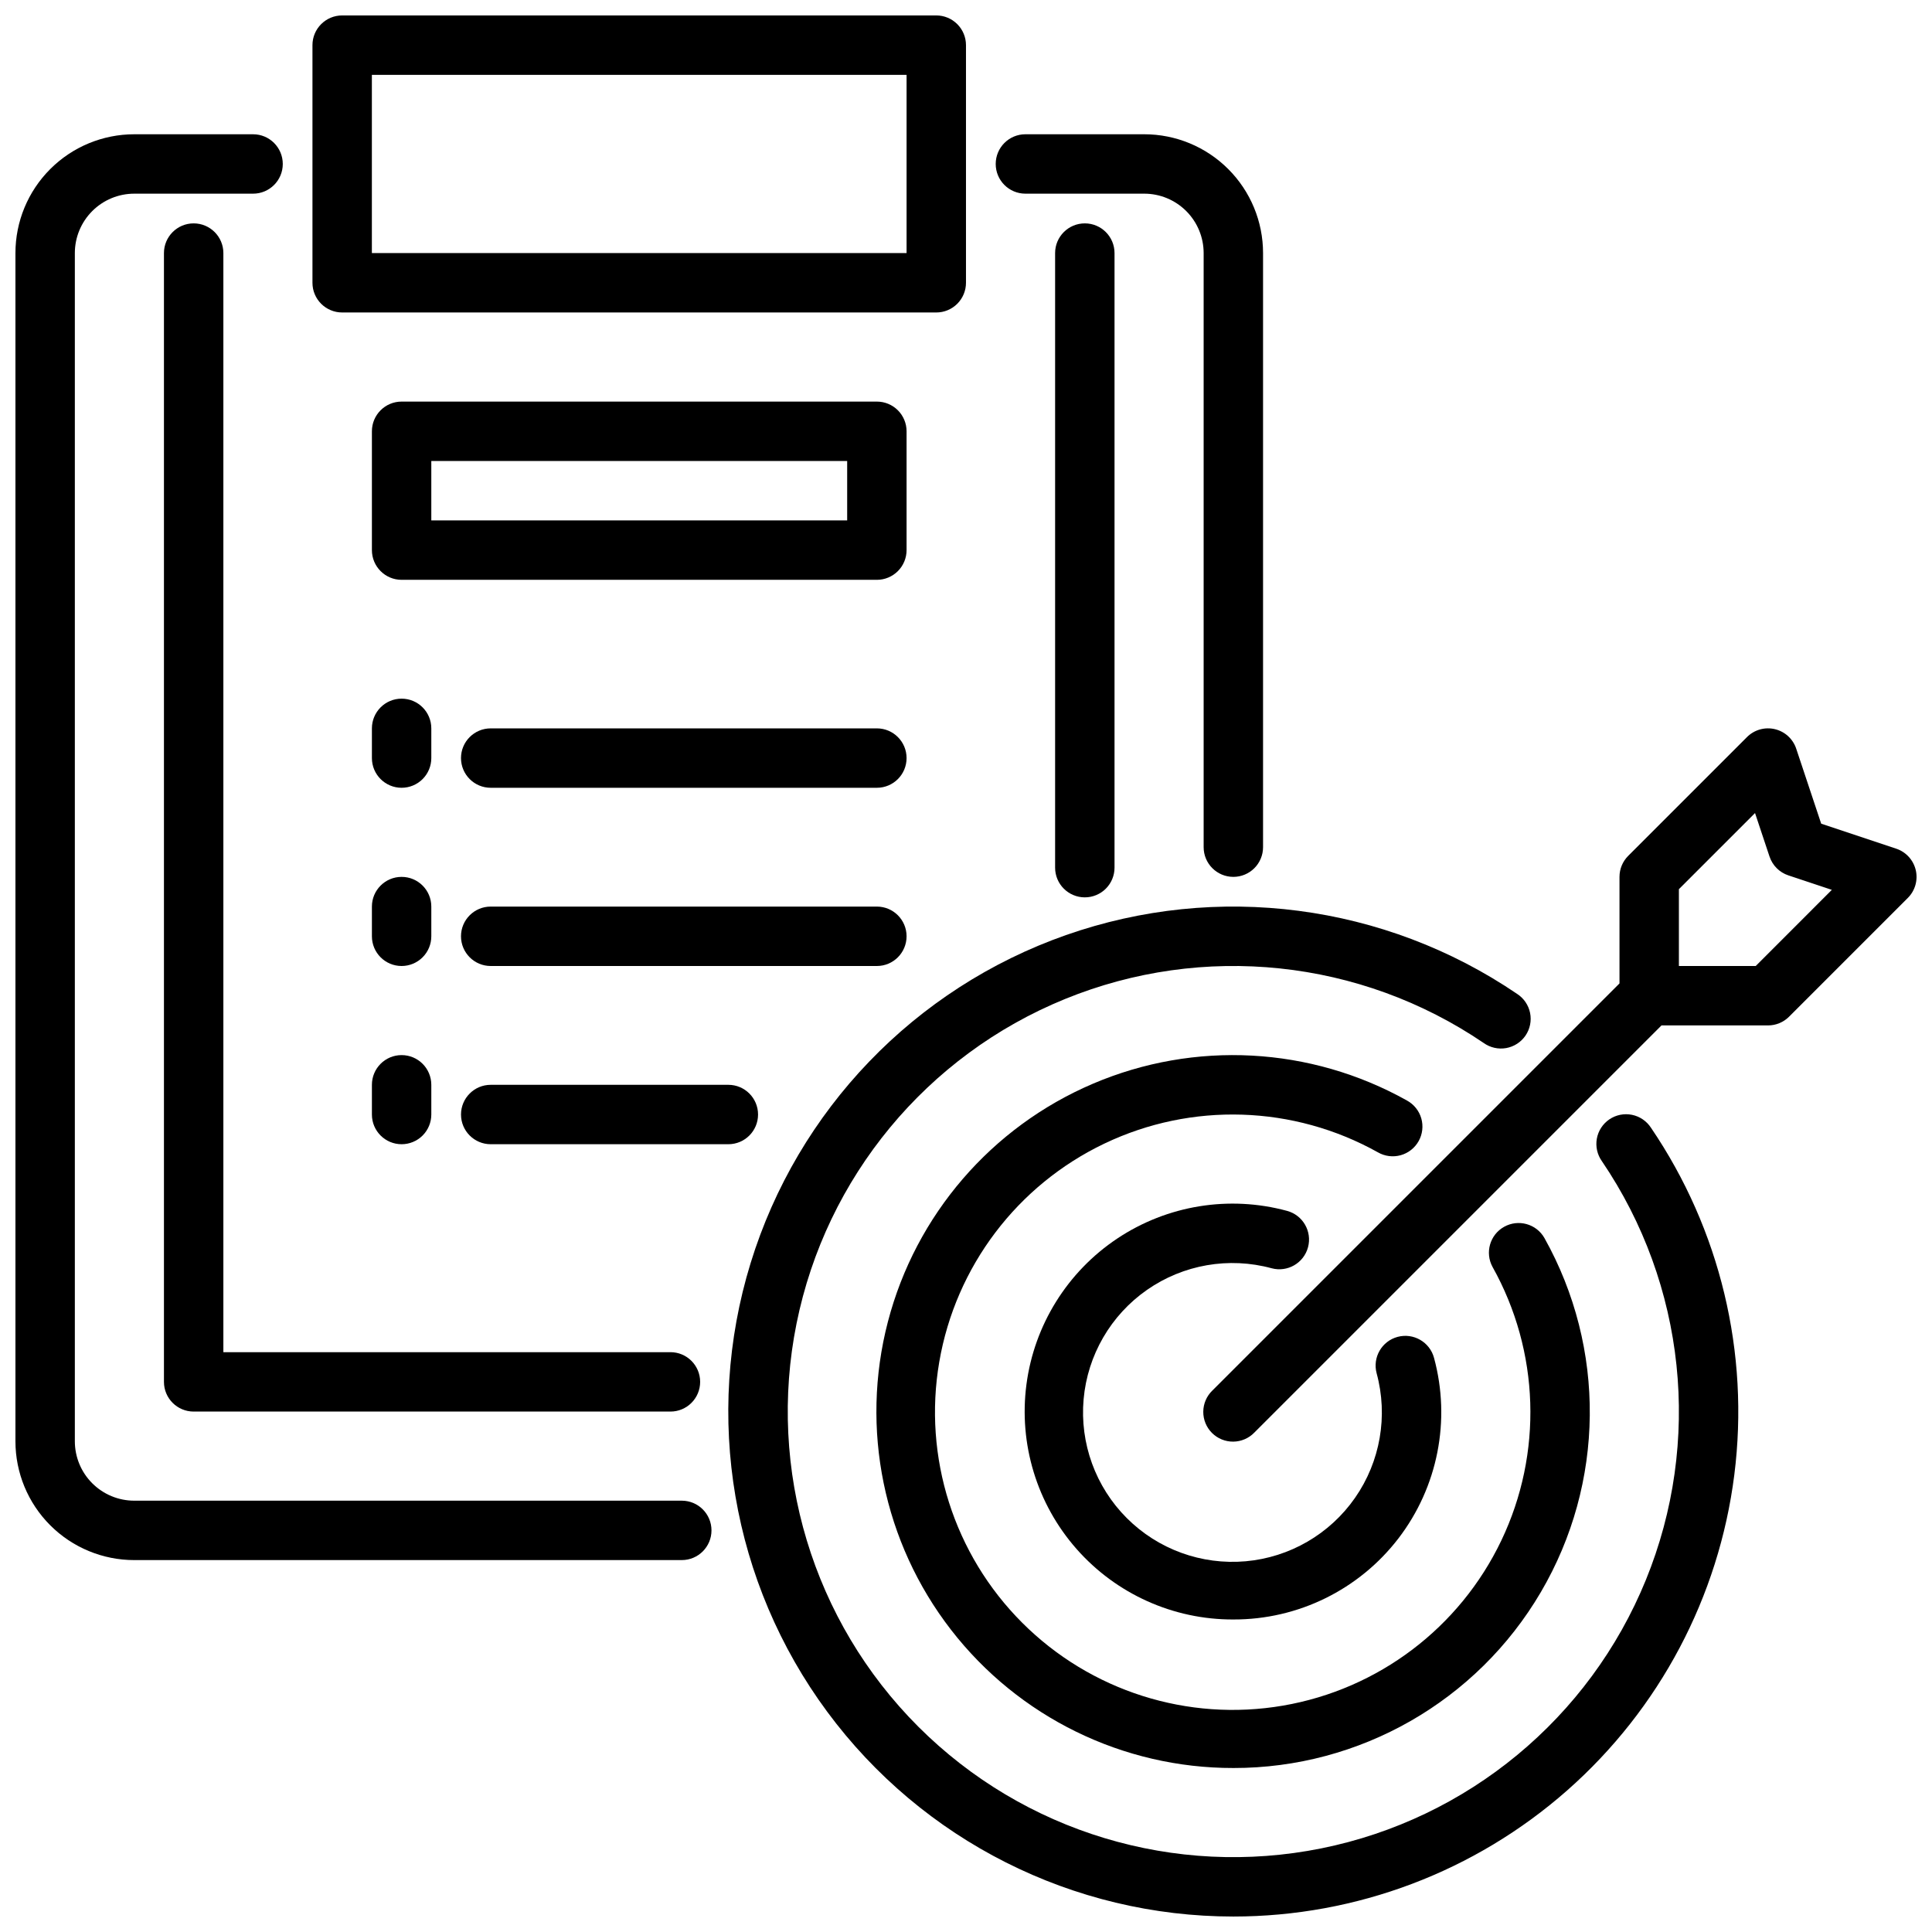
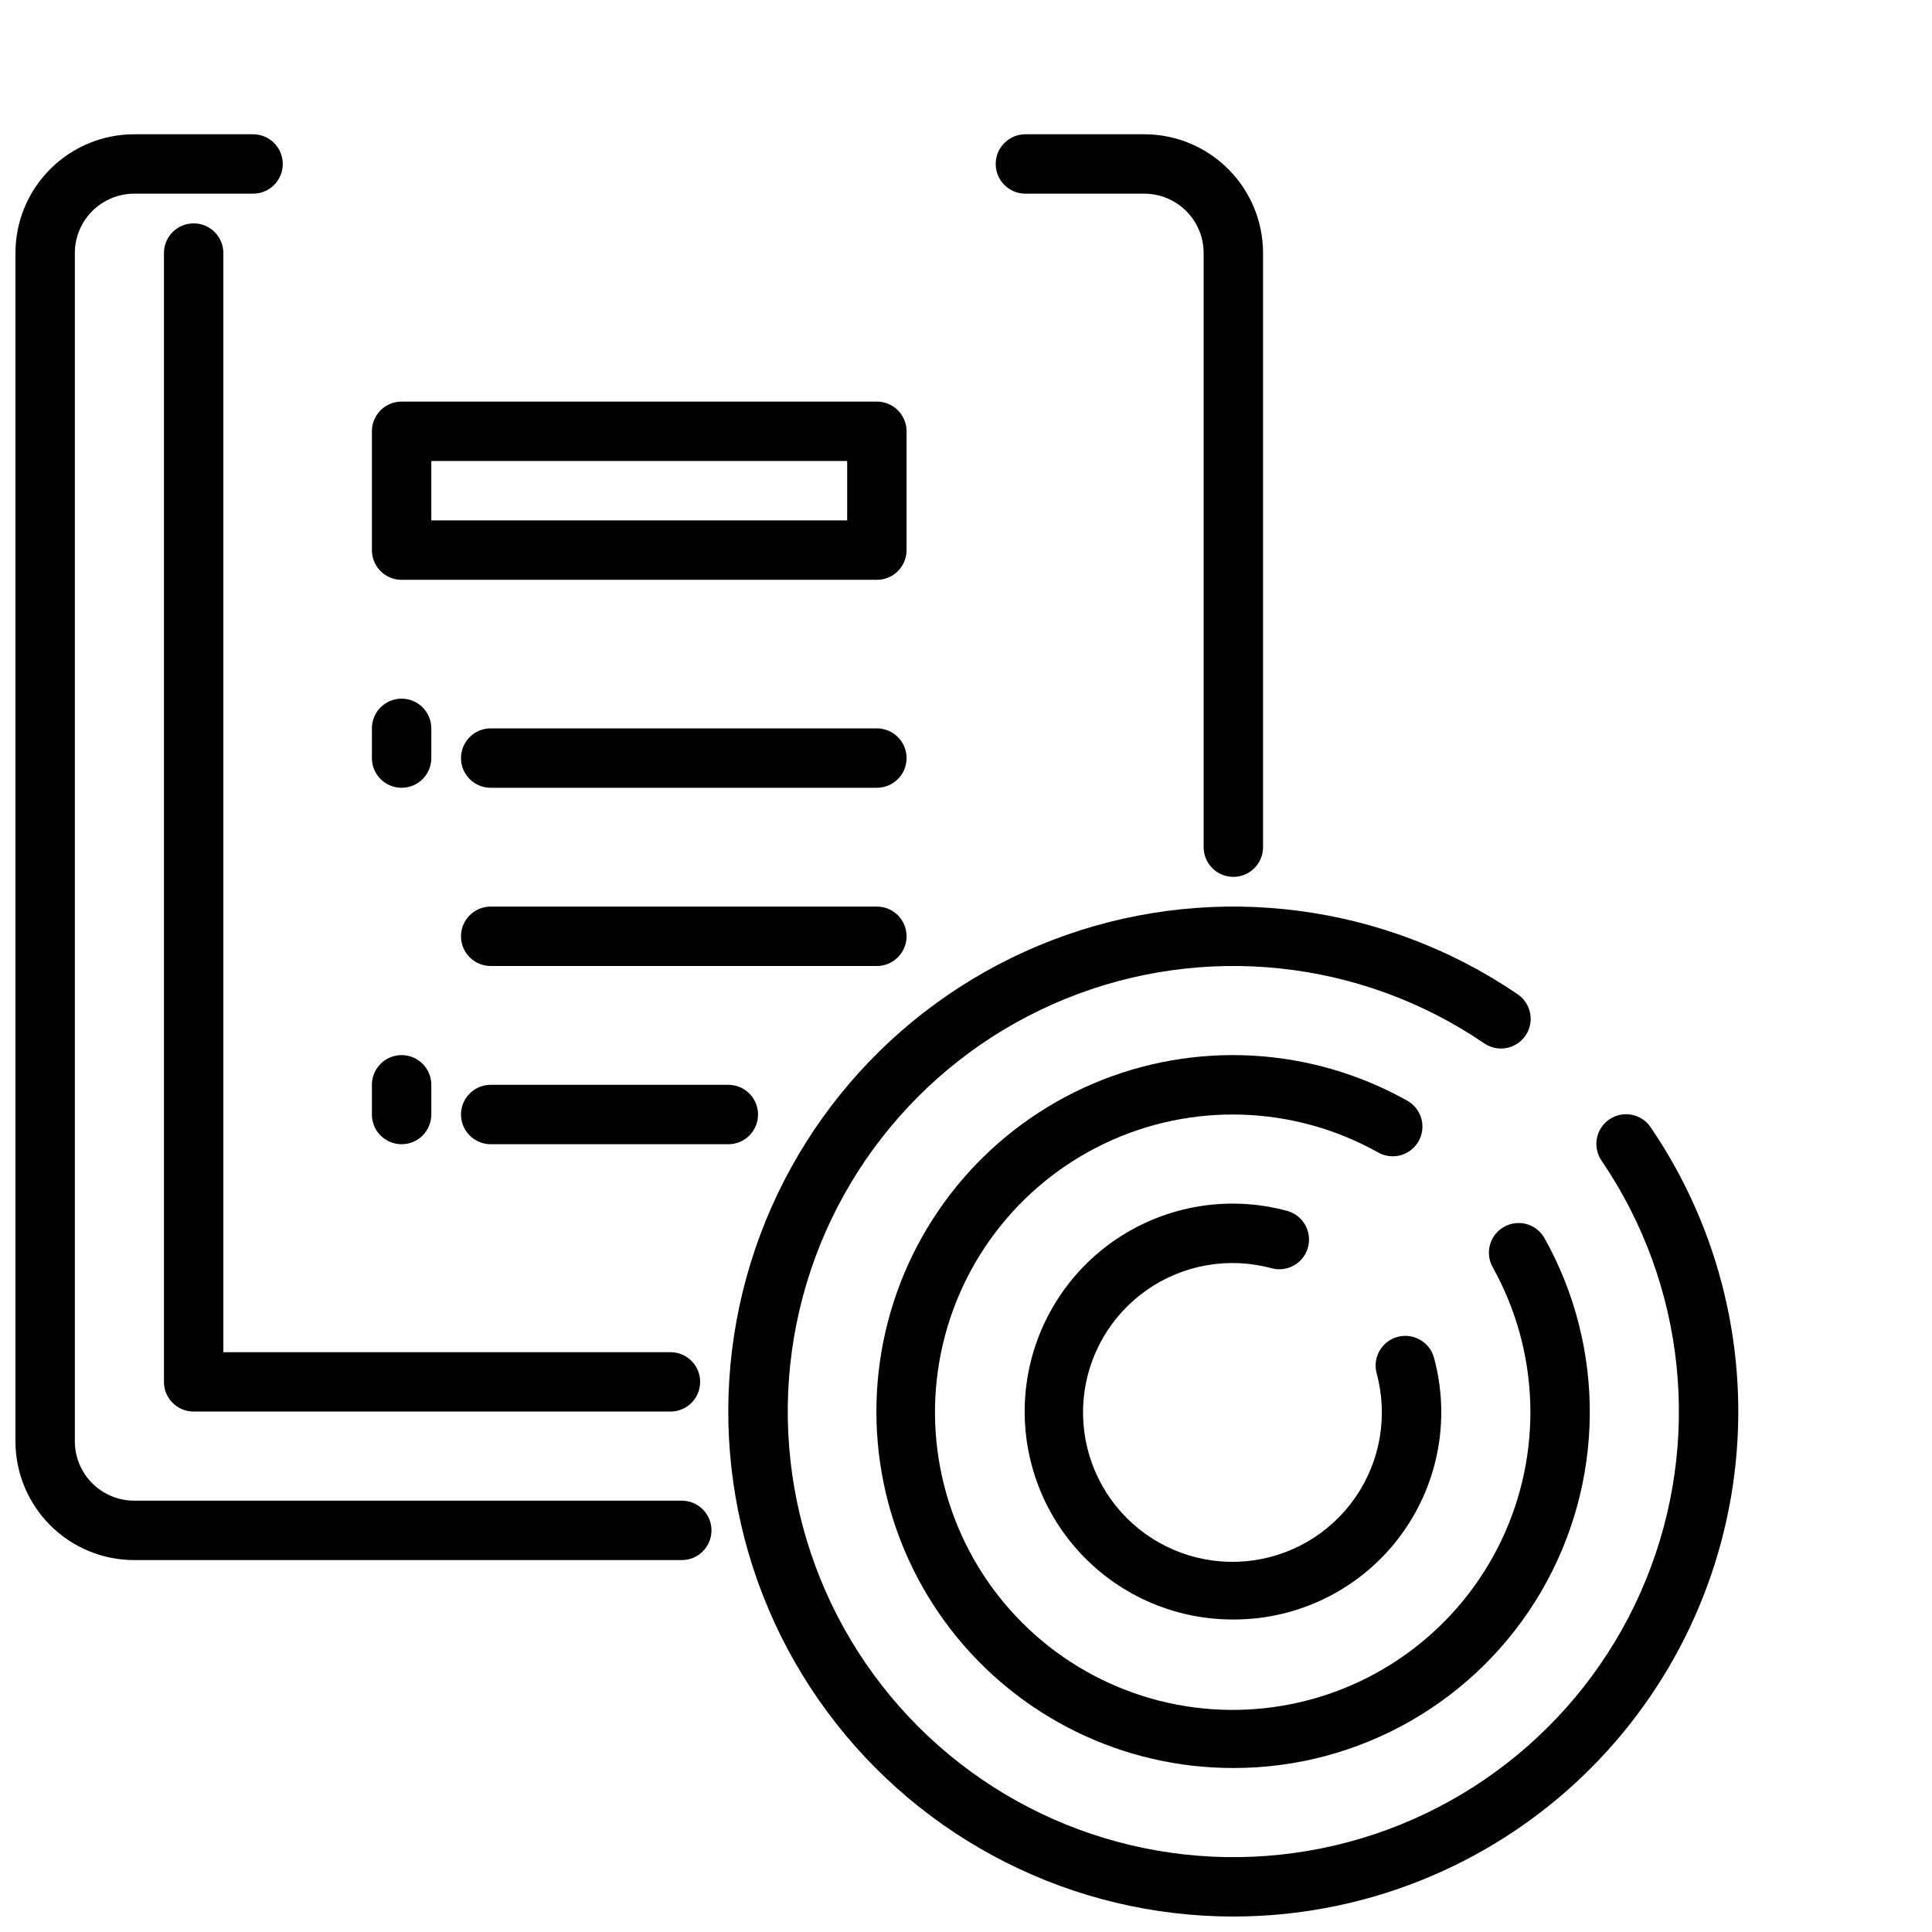
<svg xmlns="http://www.w3.org/2000/svg" width="800px" height="800px" version="1.1" viewBox="144 144 512 512">
  <defs>
    <clipPath id="d">
      <path d="m226 148.09h174v78.906h-174z" />
    </clipPath>
    <clipPath id="c">
      <path d="m462 337h189.9v190h-189.9z" />
    </clipPath>
    <clipPath id="b">
      <path d="m148.09 179h184.91v379h-184.91z" />
    </clipPath>
    <clipPath id="a">
      <path d="m337 384h268v267.9h-268z" />
    </clipPath>
  </defs>
  <g clip-path="url(#d)">
-     <path d="m392.12 226.81h-157.44c-4.348 0-7.875-3.523-7.875-7.871v-62.977c0-4.348 3.527-7.871 7.875-7.871h157.44c2.09 0 4.09 0.828 5.566 2.305 1.477 1.477 2.309 3.481 2.309 5.566v62.977c0 2.09-0.832 4.09-2.309 5.566-1.477 1.477-3.477 2.305-5.566 2.305zm-149.57-15.742h141.7v-47.234h-141.7z" />
-   </g>
+     </g>
  <g clip-path="url(#c)">
-     <path d="m651.69 374.57c-0.629-2.652-2.586-4.797-5.172-5.66l-19.883-6.629-6.621-19.875c-0.863-2.59-3.004-4.547-5.66-5.172-2.656-0.629-5.449 0.164-7.379 2.094l-31.488 31.488c-1.477 1.477-2.305 3.477-2.305 5.566v28.23l-107.9 107.9c-1.52 1.469-2.383 3.484-2.402 5.594-0.02 2.113 0.812 4.144 2.305 5.637 1.492 1.492 3.523 2.324 5.637 2.305 2.109-0.02 4.125-0.883 5.594-2.402l107.9-107.9h28.23c2.086 0 4.09-0.828 5.566-2.305l31.488-31.488c1.93-1.93 2.719-4.723 2.094-7.379zm-42.406 25.43h-20.359v-20.359l20.176-20.176 3.84 11.531h0.004c0.781 2.356 2.629 4.203 4.981 4.984l11.531 3.84z" />
-   </g>
+     </g>
  <path d="m470.85 376.38c-4.348 0-7.871-3.523-7.871-7.871v-157.44c0-4.176-1.66-8.18-4.613-11.133s-6.957-4.613-11.133-4.613h-31.488c-4.348 0-7.871-3.523-7.871-7.871s3.523-7.871 7.871-7.871h31.488c8.352 0 16.359 3.316 22.266 9.223s9.223 13.914 9.223 22.266v157.44c0 2.086-0.828 4.09-2.305 5.566-1.477 1.477-3.481 2.305-5.566 2.305z" />
  <g clip-path="url(#b)">
    <path d="m324.68 557.44h-145.1c-8.352 0-16.359-3.316-22.266-9.223-5.906-5.902-9.223-13.914-9.223-22.266v-314.88c0-8.352 3.316-16.359 9.223-22.266s13.914-9.223 22.266-9.223h31.488c4.348 0 7.871 3.523 7.871 7.871s-3.523 7.871-7.871 7.871h-31.488c-4.176 0-8.18 1.66-11.133 4.613s-4.613 6.957-4.613 11.133v314.88c0 4.176 1.66 8.184 4.613 11.133 2.953 2.953 6.957 4.613 11.133 4.613h145.1c4.348 0 7.871 3.523 7.871 7.871s-3.523 7.871-7.871 7.871z" />
  </g>
  <path d="m321.68 518.08h-126.36c-4.348 0-7.871-3.523-7.871-7.871v-299.14c0-4.348 3.523-7.871 7.871-7.871 4.348 0 7.875 3.523 7.875 7.871v291.27h118.48c4.348 0 7.871 3.523 7.871 7.871 0 4.348-3.523 7.871-7.871 7.871z" />
-   <path d="m431.49 381.81c-4.348 0-7.875-3.523-7.875-7.871v-162.87c0-4.348 3.527-7.871 7.875-7.871 4.348 0 7.871 3.523 7.871 7.871v162.87c0 2.09-0.832 4.09-2.305 5.566-1.477 1.477-3.481 2.305-5.566 2.305z" />
  <g clip-path="url(#a)">
    <path d="m470.85 651.9c-42.469 0.004-82.422-20.148-107.66-54.309-25.234-34.156-32.758-78.266-20.27-118.86 12.484-40.594 43.496-72.848 83.566-86.922 40.07-14.07 84.441-8.285 119.57 15.586 1.777 1.152 3.016 2.973 3.434 5.047 0.418 2.078-0.016 4.234-1.207 5.988-1.191 1.75-3.039 2.945-5.125 3.32-2.086 0.371-4.231-0.113-5.957-1.344-32.707-22.223-74.371-26.594-110.98-11.652-36.613 14.945-63.312 47.227-71.129 85.992-7.812 38.762 4.297 78.867 32.258 106.83 27.961 27.961 68.066 40.07 106.83 32.258 38.766-7.816 71.047-34.516 85.992-71.129 14.941-36.609 10.57-78.273-11.652-110.98-1.23-1.727-1.715-3.871-1.344-5.957 0.375-2.086 1.57-3.934 3.32-5.125 1.754-1.191 3.91-1.625 5.984-1.207 2.078 0.418 3.898 1.656 5.051 3.434 18.312 26.949 26.164 59.656 22.078 91.984-4.086 32.328-19.824 62.055-44.27 83.605-24.441 21.547-55.906 33.441-88.488 33.441z" />
  </g>
  <path d="m470.85 612.54c-29.27 0.039-56.906-13.488-74.824-36.633-17.918-23.141-24.098-53.285-16.73-81.609 7.371-28.328 27.453-51.641 54.375-63.117 26.926-11.48 57.652-9.828 83.191 4.469 1.844 1.008 3.211 2.711 3.793 4.731 0.578 2.019 0.328 4.188-0.699 6.023-1.027 1.832-2.742 3.18-4.769 3.742-2.027 0.559-4.191 0.285-6.016-0.762-22.355-12.496-49.387-13.363-72.496-2.324s-39.426 32.605-43.758 57.852c-4.328 25.242 3.863 51.016 21.973 69.125 18.109 18.109 43.883 26.301 69.125 21.969 25.242-4.328 46.812-20.645 57.852-43.754 11.039-23.109 10.172-50.141-2.324-72.496-2.07-3.789-0.703-8.535 3.062-10.641 3.766-2.109 8.527-0.793 10.672 2.949 16.379 29.238 16.02 64.969-0.941 93.871-16.957 28.902-47.973 46.641-81.484 46.605z" />
  <path d="m470.85 573.18c-15.902 0.055-31.051-6.758-41.555-18.691-10.508-11.934-15.348-27.824-13.277-43.59s10.852-29.867 24.082-38.684c13.234-8.812 29.629-11.484 44.973-7.324 4.199 1.129 6.691 5.445 5.566 9.645-1.125 4.199-5.441 6.691-9.645 5.566-11.309-3.074-23.398-0.98-33.016 5.723-9.617 6.699-15.773 17.316-16.809 28.988-1.035 11.676 3.156 23.211 11.445 31.496 8.285 8.289 19.82 12.48 31.496 11.445 11.672-1.035 22.289-7.191 28.988-16.809 6.703-9.617 8.797-21.707 5.723-33.016-1.125-4.203 1.367-8.52 5.566-9.645s8.516 1.367 9.645 5.566c4.492 16.539 1.004 34.23-9.426 47.832-10.434 13.598-26.617 21.551-43.758 21.496z" />
  <path d="m376.38 297.66h-125.95c-4.348 0-7.871-3.527-7.871-7.875v-31.488c0-4.348 3.523-7.871 7.871-7.871h125.95c2.086 0 4.09 0.828 5.566 2.305 1.477 1.477 2.305 3.481 2.305 5.566v31.488c0 2.09-0.828 4.09-2.305 5.566-1.477 1.477-3.481 2.309-5.566 2.309zm-118.08-15.746h110.21v-15.742h-110.21z" />
  <path d="m376.38 352.77h-102.34c-4.348 0-7.871-3.523-7.871-7.871 0-4.348 3.523-7.871 7.871-7.871h102.34c4.348 0 7.871 3.523 7.871 7.871 0 4.348-3.523 7.871-7.871 7.871z" />
  <path d="m376.38 400h-102.34c-4.348 0-7.871-3.527-7.871-7.875s3.523-7.871 7.871-7.871h102.34c4.348 0 7.871 3.523 7.871 7.871s-3.523 7.875-7.871 7.875z" />
  <path d="m250.43 352.77c-4.348 0-7.871-3.523-7.871-7.871v-7.871c0-4.348 3.523-7.875 7.871-7.875 4.348 0 7.871 3.527 7.871 7.875v7.871c0 2.086-0.828 4.09-2.305 5.566-1.477 1.477-3.477 2.305-5.566 2.305z" />
-   <path d="m250.43 400c-4.348 0-7.871-3.527-7.871-7.875v-7.871c0-4.348 3.523-7.871 7.871-7.871 4.348 0 7.871 3.523 7.871 7.871v7.871c0 2.09-0.828 4.09-2.305 5.566-1.477 1.477-3.477 2.309-5.566 2.309z" />
  <path d="m337.02 447.23h-62.977c-4.348 0-7.871-3.523-7.871-7.871s3.523-7.871 7.871-7.871h62.977c4.348 0 7.871 3.523 7.871 7.871s-3.523 7.871-7.871 7.871z" />
-   <path d="m250.43 447.23c-4.348 0-7.871-3.523-7.871-7.871v-7.871c0-4.348 3.523-7.875 7.871-7.875 4.348 0 7.871 3.527 7.871 7.875v7.871c0 2.086-0.828 4.09-2.305 5.566-1.477 1.477-3.477 2.305-5.566 2.305z" />
+   <path d="m250.43 447.23c-4.348 0-7.871-3.523-7.871-7.871v-7.871c0-4.348 3.523-7.875 7.871-7.875 4.348 0 7.871 3.527 7.871 7.875v7.871c0 2.086-0.828 4.09-2.305 5.566-1.477 1.477-3.477 2.305-5.566 2.305" />
</svg>